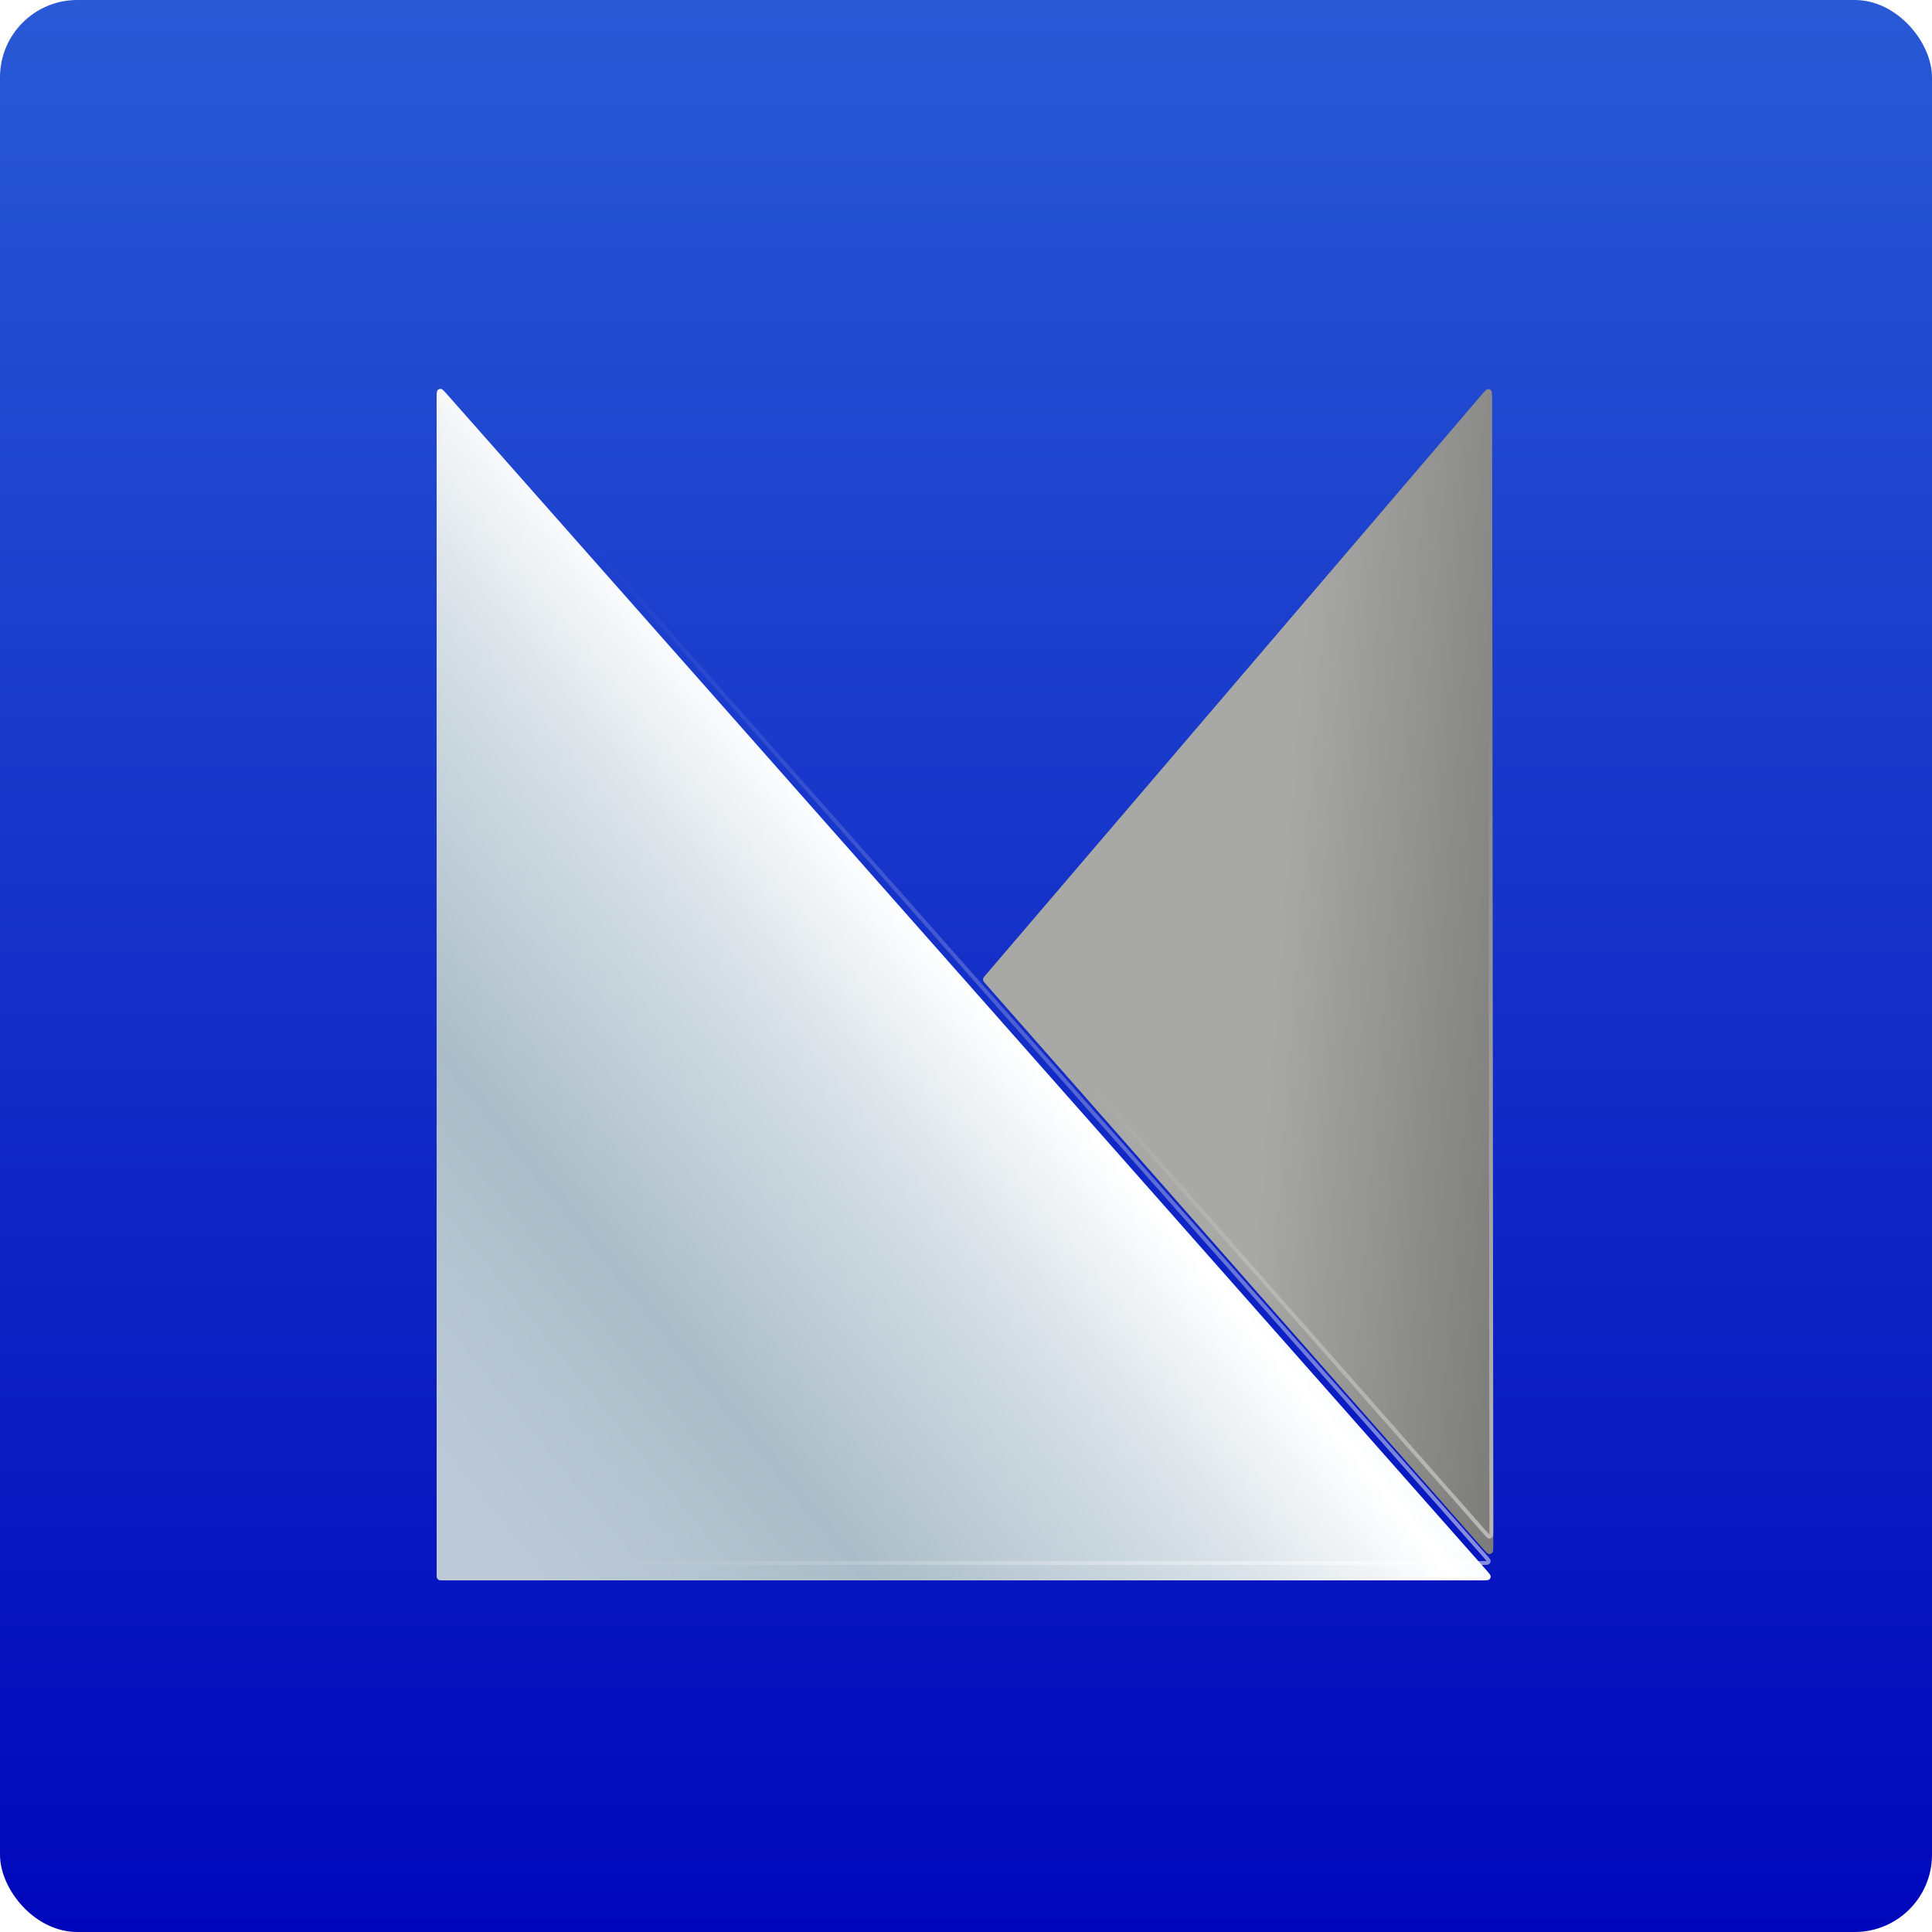
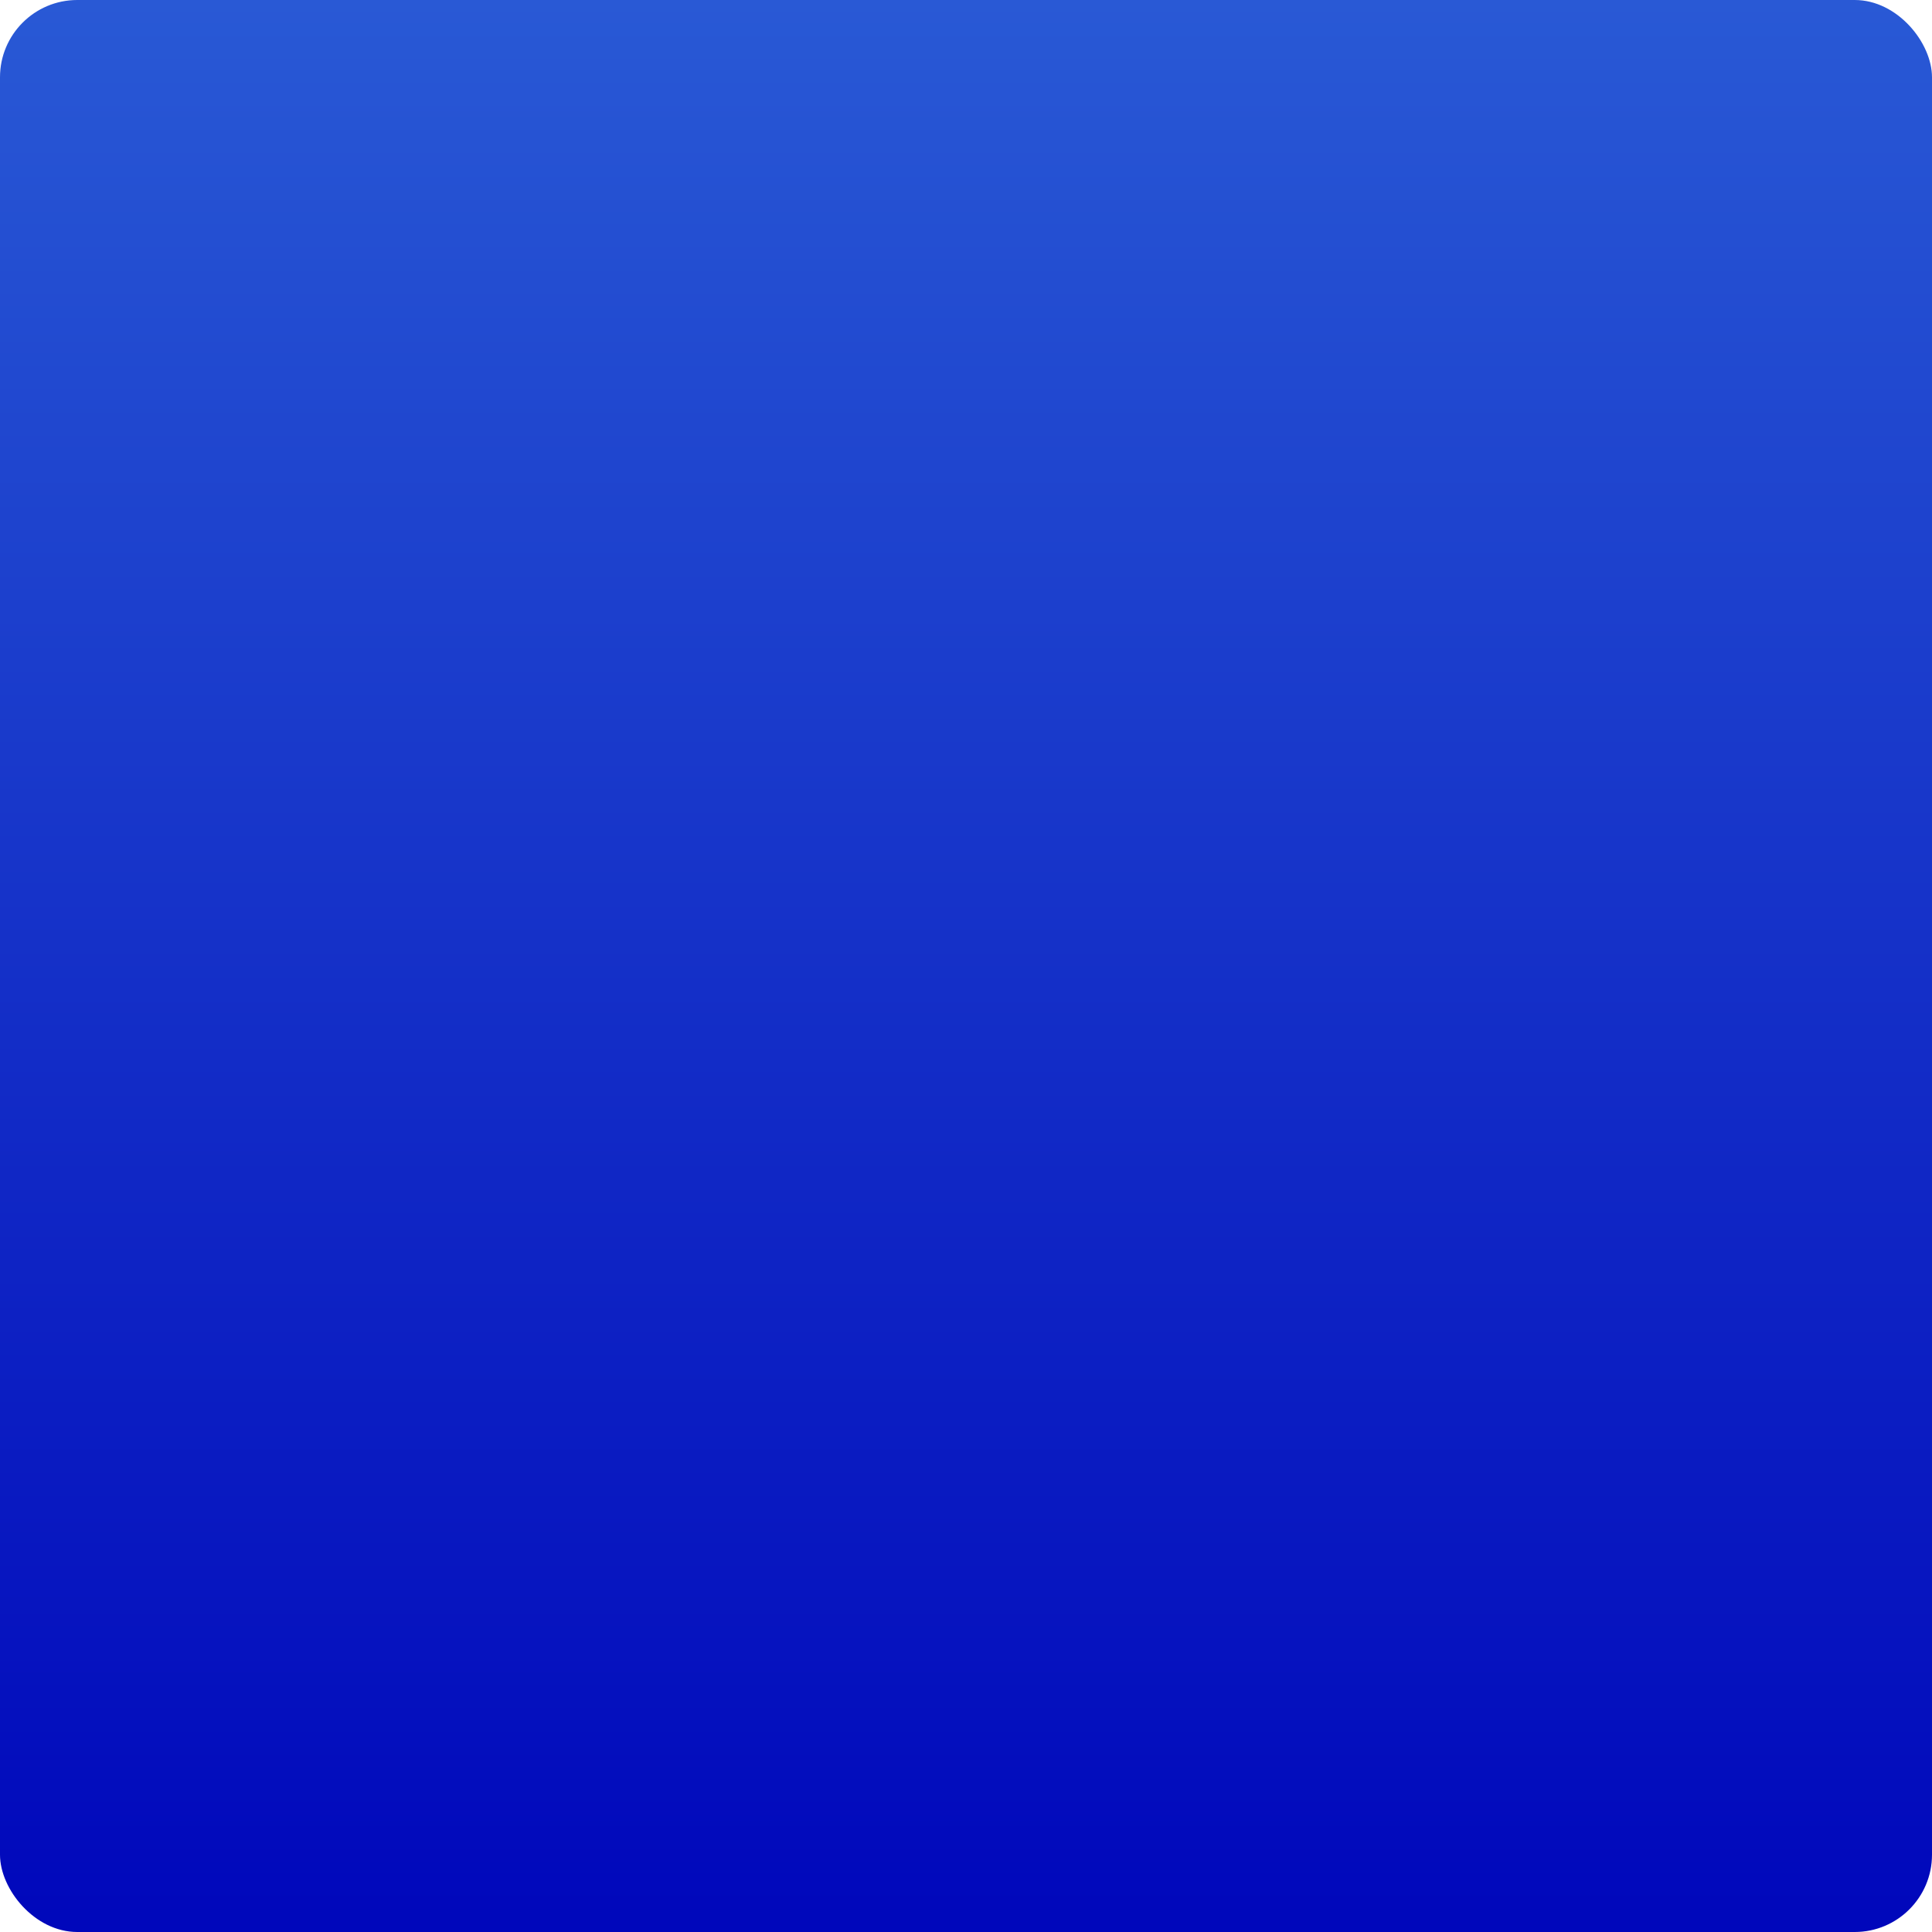
<svg xmlns="http://www.w3.org/2000/svg" width="500" height="500" viewBox="0 0 500 500" fill="none">
  <rect width="500" height="500" rx="20" fill="url(#paint0_linear_11_4)" />
  <g filter="url(#filter0_i_11_4)">
-     <path d="M384.62 402.307C385.391 403.18 385.777 403.616 385.781 403.987C385.785 404.283 385.658 404.565 385.434 404.757C385.153 405 384.571 405 383.406 405L114.62 405C114.041 405 113.752 405 113.532 404.884C113.355 404.79 113.21 404.645 113.116 404.468C113 404.248 113 403.959 113 403.38L113 99.279C113 97.925 113 97.248 113.268 96.96C113.48 96.732 113.787 96.616 114.097 96.646C114.489 96.684 114.937 97.192 115.834 98.206L384.62 402.307Z" fill="url(#paint1_linear_11_4)" />
-   </g>
-   <path d="M383.406 404.5L114.62 404.5C114.322 404.5 114.13 404.5 113.983 404.487C113.843 404.475 113.792 404.455 113.766 404.442C113.677 404.395 113.605 404.323 113.558 404.234C113.545 404.208 113.525 404.157 113.513 404.017C113.5 403.87 113.5 403.678 113.5 403.38L113.5 99.279C113.5 98.592 113.5 98.111 113.532 97.764C113.565 97.395 113.625 97.31 113.634 97.301C113.74 97.187 113.894 97.129 114.049 97.144C114.062 97.145 114.163 97.168 114.432 97.423C114.685 97.662 115.004 98.022 115.459 98.537L384.245 402.638C384.638 403.082 384.908 403.389 385.084 403.63C385.268 403.882 385.281 403.974 385.281 403.994C385.283 404.141 385.22 404.282 385.108 404.379C385.093 404.391 385.015 404.443 384.705 404.472C384.408 404.499 383.999 404.5 383.406 404.5Z" stroke="url(#paint2_linear_11_4)" />
+     </g>
  <g filter="url(#filter1_i_11_4)">
-     <path d="M386.465 395.543C386.467 396.902 386.468 397.582 386.199 397.87C385.987 398.098 385.68 398.215 385.369 398.184C384.977 398.145 384.528 397.635 383.63 396.615L255.014 250.555C254.678 250.173 254.51 249.982 254.448 249.766C254.398 249.591 254.396 249.405 254.444 249.229C254.503 249.012 254.668 248.818 254.998 248.432L383.307 98.33C384.205 97.28 384.653 96.755 385.047 96.712C385.359 96.677 385.669 96.792 385.884 97.02C386.156 97.308 386.157 97.999 386.158 99.381L386.465 395.543Z" fill="url(#paint3_linear_11_4)" />
-   </g>
-   <path d="M384.005 396.285L255.389 250.224C255.216 250.028 255.105 249.902 255.028 249.798C254.955 249.701 254.936 249.655 254.928 249.628C254.903 249.54 254.903 249.448 254.926 249.36C254.934 249.333 254.952 249.287 255.024 249.188C255.099 249.084 255.208 248.956 255.379 248.757L383.687 98.655C384.142 98.122 384.462 97.749 384.716 97.501C384.841 97.378 384.935 97.301 385.006 97.255C385.076 97.21 385.104 97.208 385.102 97.209C385.258 97.192 385.413 97.249 385.52 97.363C385.519 97.361 385.539 97.381 385.563 97.461C385.587 97.542 385.609 97.661 385.624 97.835C385.656 98.189 385.657 98.681 385.658 99.382L385.965 395.543C385.966 396.233 385.966 396.716 385.935 397.064C385.903 397.435 385.842 397.52 385.833 397.529C385.727 397.644 385.573 397.702 385.418 397.686C385.405 397.685 385.303 397.661 385.033 397.405C384.78 397.164 384.461 396.802 384.005 396.285Z" stroke="url(#paint4_linear_11_4)" />
+     </g>
  <defs>
    <filter id="filter0_i_11_4" x="113" y="96.641" width="272.781" height="312.359" filterUnits="userSpaceOnUse" color-interpolation-filters="sRGB">
      <feFlood flood-opacity="0" result="BackgroundImageFix" />
      <feBlend mode="normal" in="SourceGraphic" in2="BackgroundImageFix" result="shape" />
      <feColorMatrix in="SourceAlpha" type="matrix" values="0 0 0 0 0 0 0 0 0 0 0 0 0 0 0 0 0 0 127 0" result="hardAlpha" />
      <feOffset dy="4" />
      <feGaussianBlur stdDeviation="3" />
      <feComposite in2="hardAlpha" operator="arithmetic" k2="-1" k3="1" />
      <feColorMatrix type="matrix" values="0 0 0 0 1 0 0 0 0 1 0 0 0 0 1 0 0 0 0.6 0" />
      <feBlend mode="normal" in2="shape" result="effect1_innerShadow_11_4" />
    </filter>
    <filter id="filter1_i_11_4" x="254.409" y="96.706" width="132.057" height="305.483" filterUnits="userSpaceOnUse" color-interpolation-filters="sRGB">
      <feFlood flood-opacity="0" result="BackgroundImageFix" />
      <feBlend mode="normal" in="SourceGraphic" in2="BackgroundImageFix" result="shape" />
      <feColorMatrix in="SourceAlpha" type="matrix" values="0 0 0 0 0 0 0 0 0 0 0 0 0 0 0 0 0 0 127 0" result="hardAlpha" />
      <feOffset dy="4" />
      <feGaussianBlur stdDeviation="3" />
      <feComposite in2="hardAlpha" operator="arithmetic" k2="-1" k3="1" />
      <feColorMatrix type="matrix" values="0 0 0 0 1 0 0 0 0 1 0 0 0 0 1 0 0 0 0.6 0" />
      <feBlend mode="normal" in2="shape" result="effect1_innerShadow_11_4" />
    </filter>
    <linearGradient id="paint0_linear_11_4" x1="250" y1="0" x2="250" y2="500" gradientUnits="userSpaceOnUse">
      <stop stop-color="#2959D5" />
      <stop offset="1" stop-color="#0007BB" />
    </linearGradient>
    <linearGradient id="paint1_linear_11_4" x1="386.083" y1="102.75" x2="74.755" y2="355.4" gradientUnits="userSpaceOnUse">
      <stop stop-color="#7A96AC" />
      <stop offset="0.18" stop-color="#EAEFF3" />
      <stop offset="0.315" stop-color="#C2D4E1" />
      <stop offset="0.492" stop-color="white" />
      <stop offset="0.615" stop-color="#D4DEE5" />
      <stop offset="0.785" stop-color="#ABBDC8" />
      <stop offset="0.955" stop-color="#BCCAD7" />
    </linearGradient>
    <linearGradient id="paint2_linear_11_4" x1="391.893" y1="250" x2="153.672" y2="250" gradientUnits="userSpaceOnUse">
      <stop stop-color="white" stop-opacity="0.53" />
      <stop offset="1" stop-color="white" stop-opacity="0" />
    </linearGradient>
    <linearGradient id="paint3_linear_11_4" x1="332.297" y1="211.584" x2="547.16" y2="228.296" gradientUnits="userSpaceOnUse">
      <stop stop-color="#A8A8A6" />
      <stop offset="0.452" stop-color="#696969" />
      <stop offset="0.665" stop-color="#F9F8F6" />
      <stop offset="0.825" stop-color="#D4D4D4" />
      <stop offset="1" stop-color="#7F7F7F" />
    </linearGradient>
    <linearGradient id="paint4_linear_11_4" x1="506.232" y1="320.965" x2="378.406" y2="188.354" gradientUnits="userSpaceOnUse">
      <stop stop-color="white" stop-opacity="0.53" />
      <stop offset="1" stop-color="white" stop-opacity="0" />
    </linearGradient>
  </defs>
</svg>